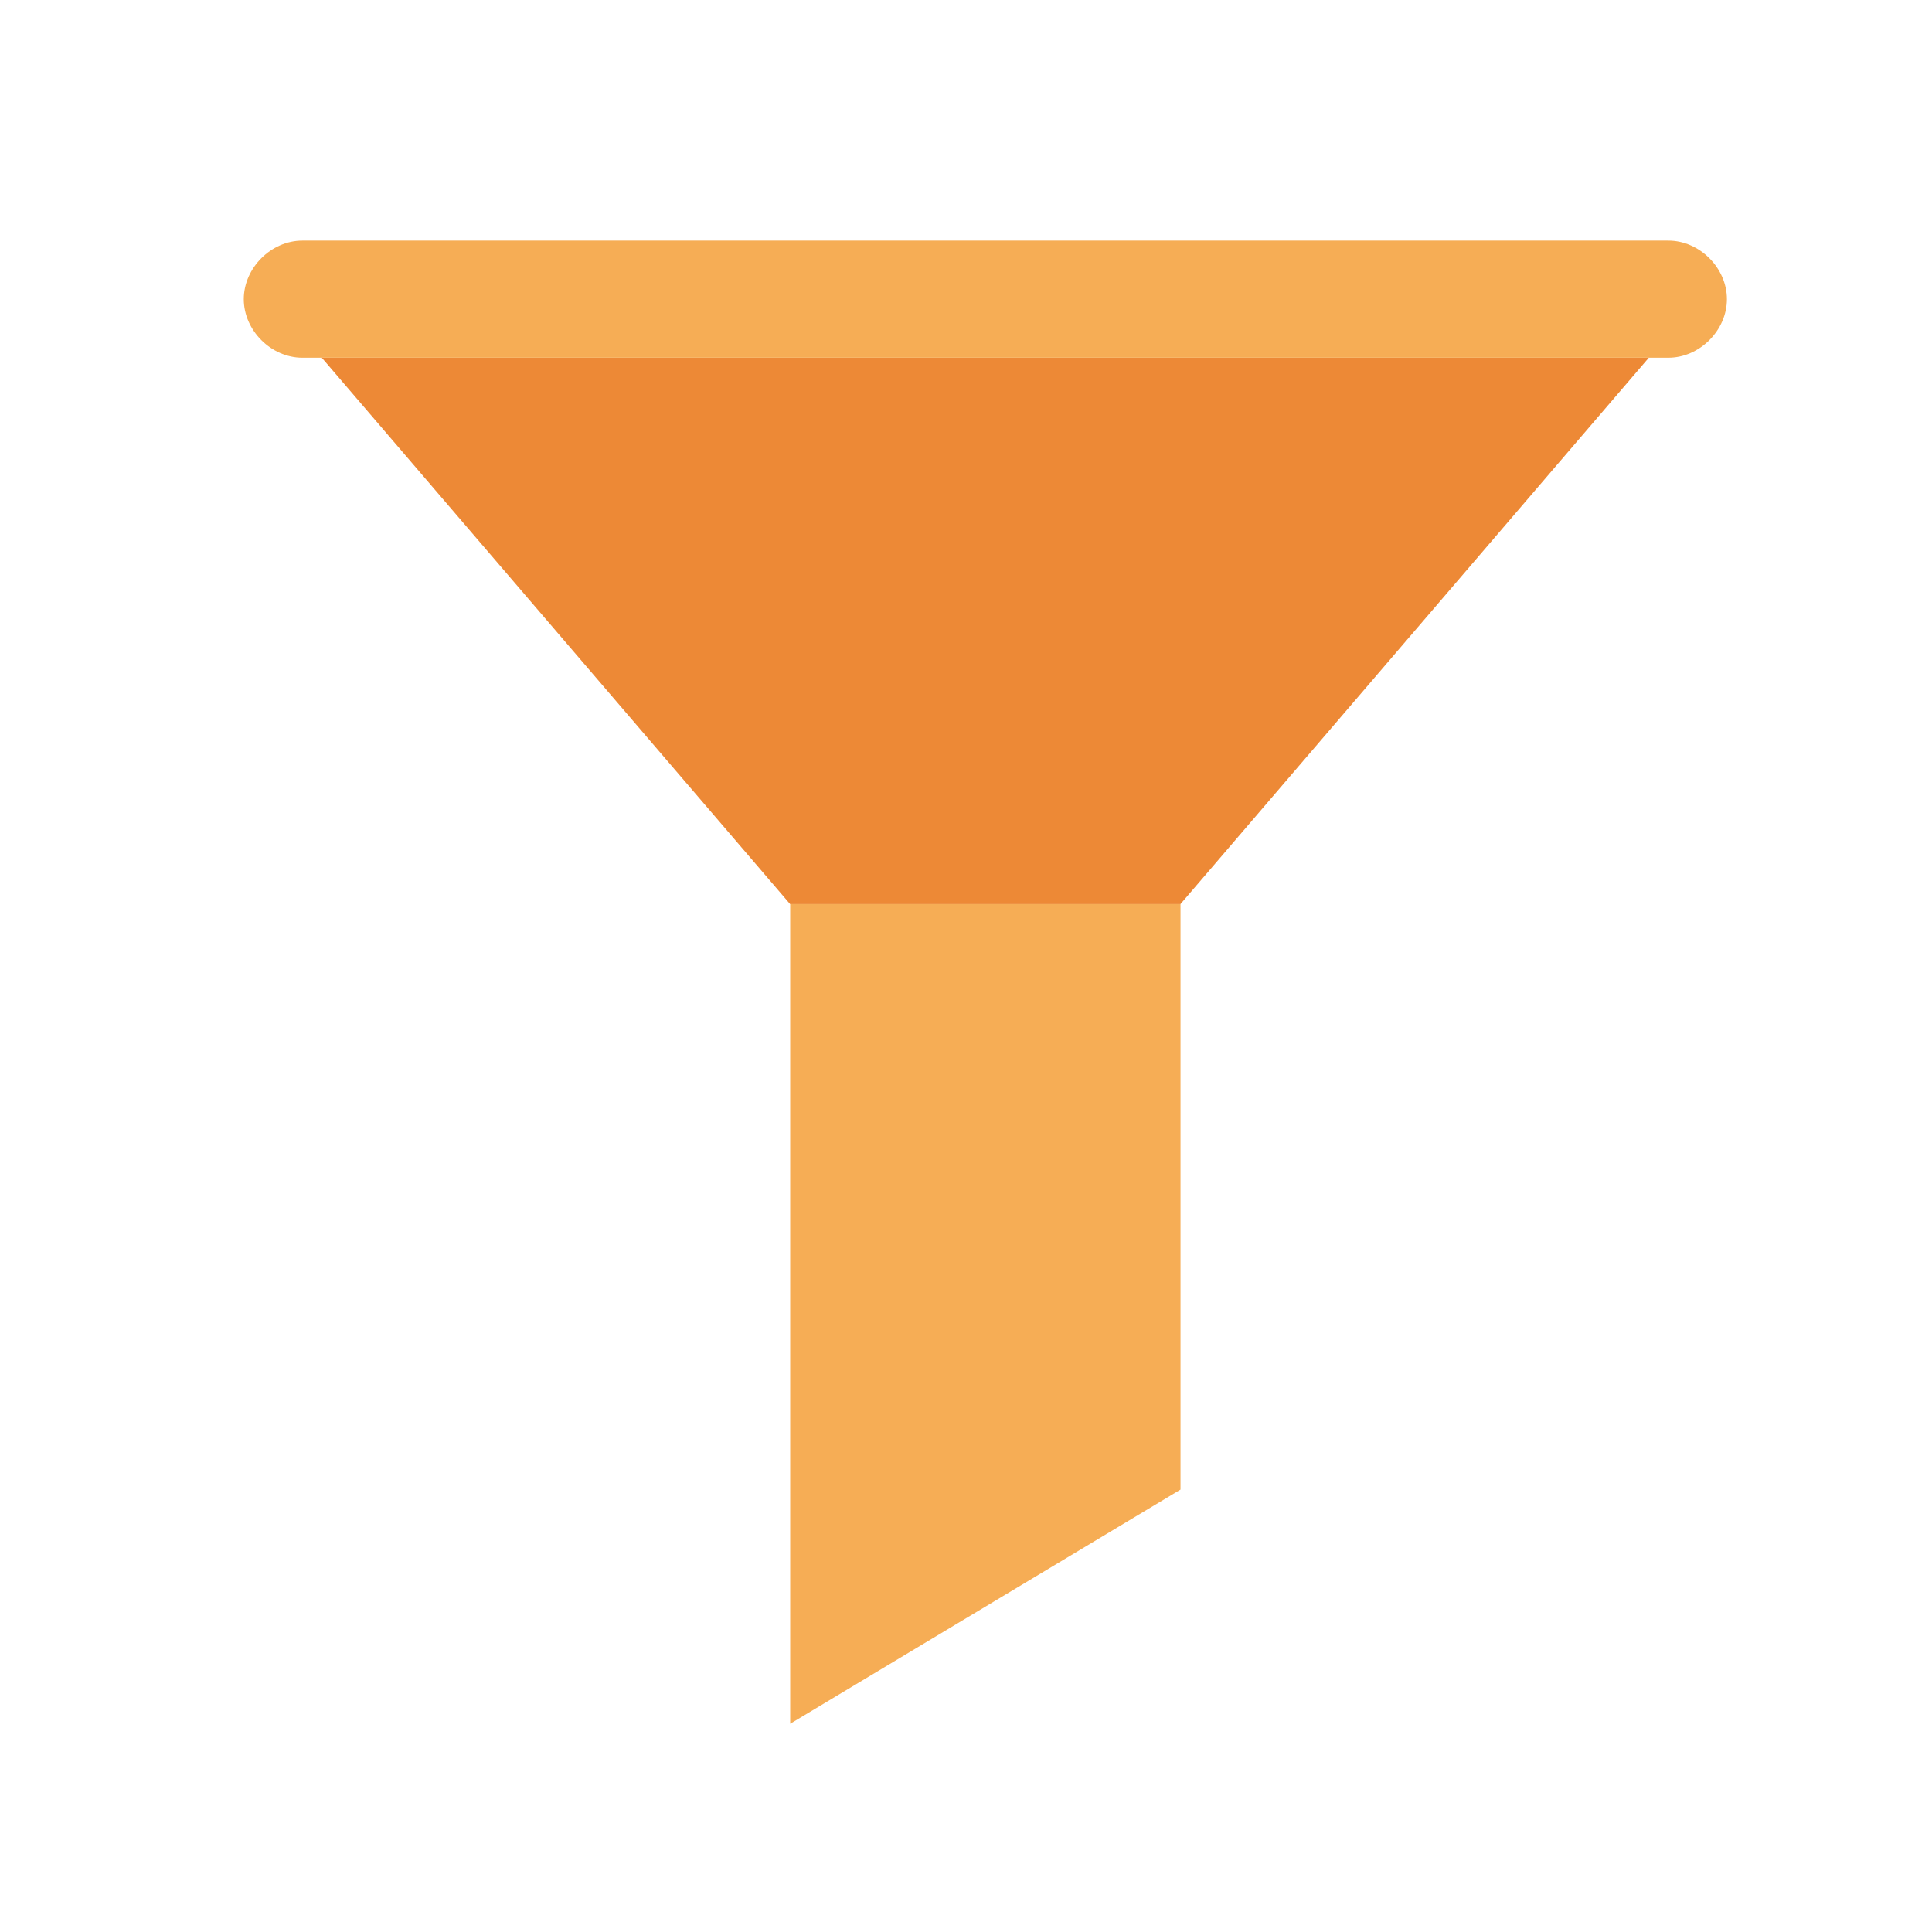
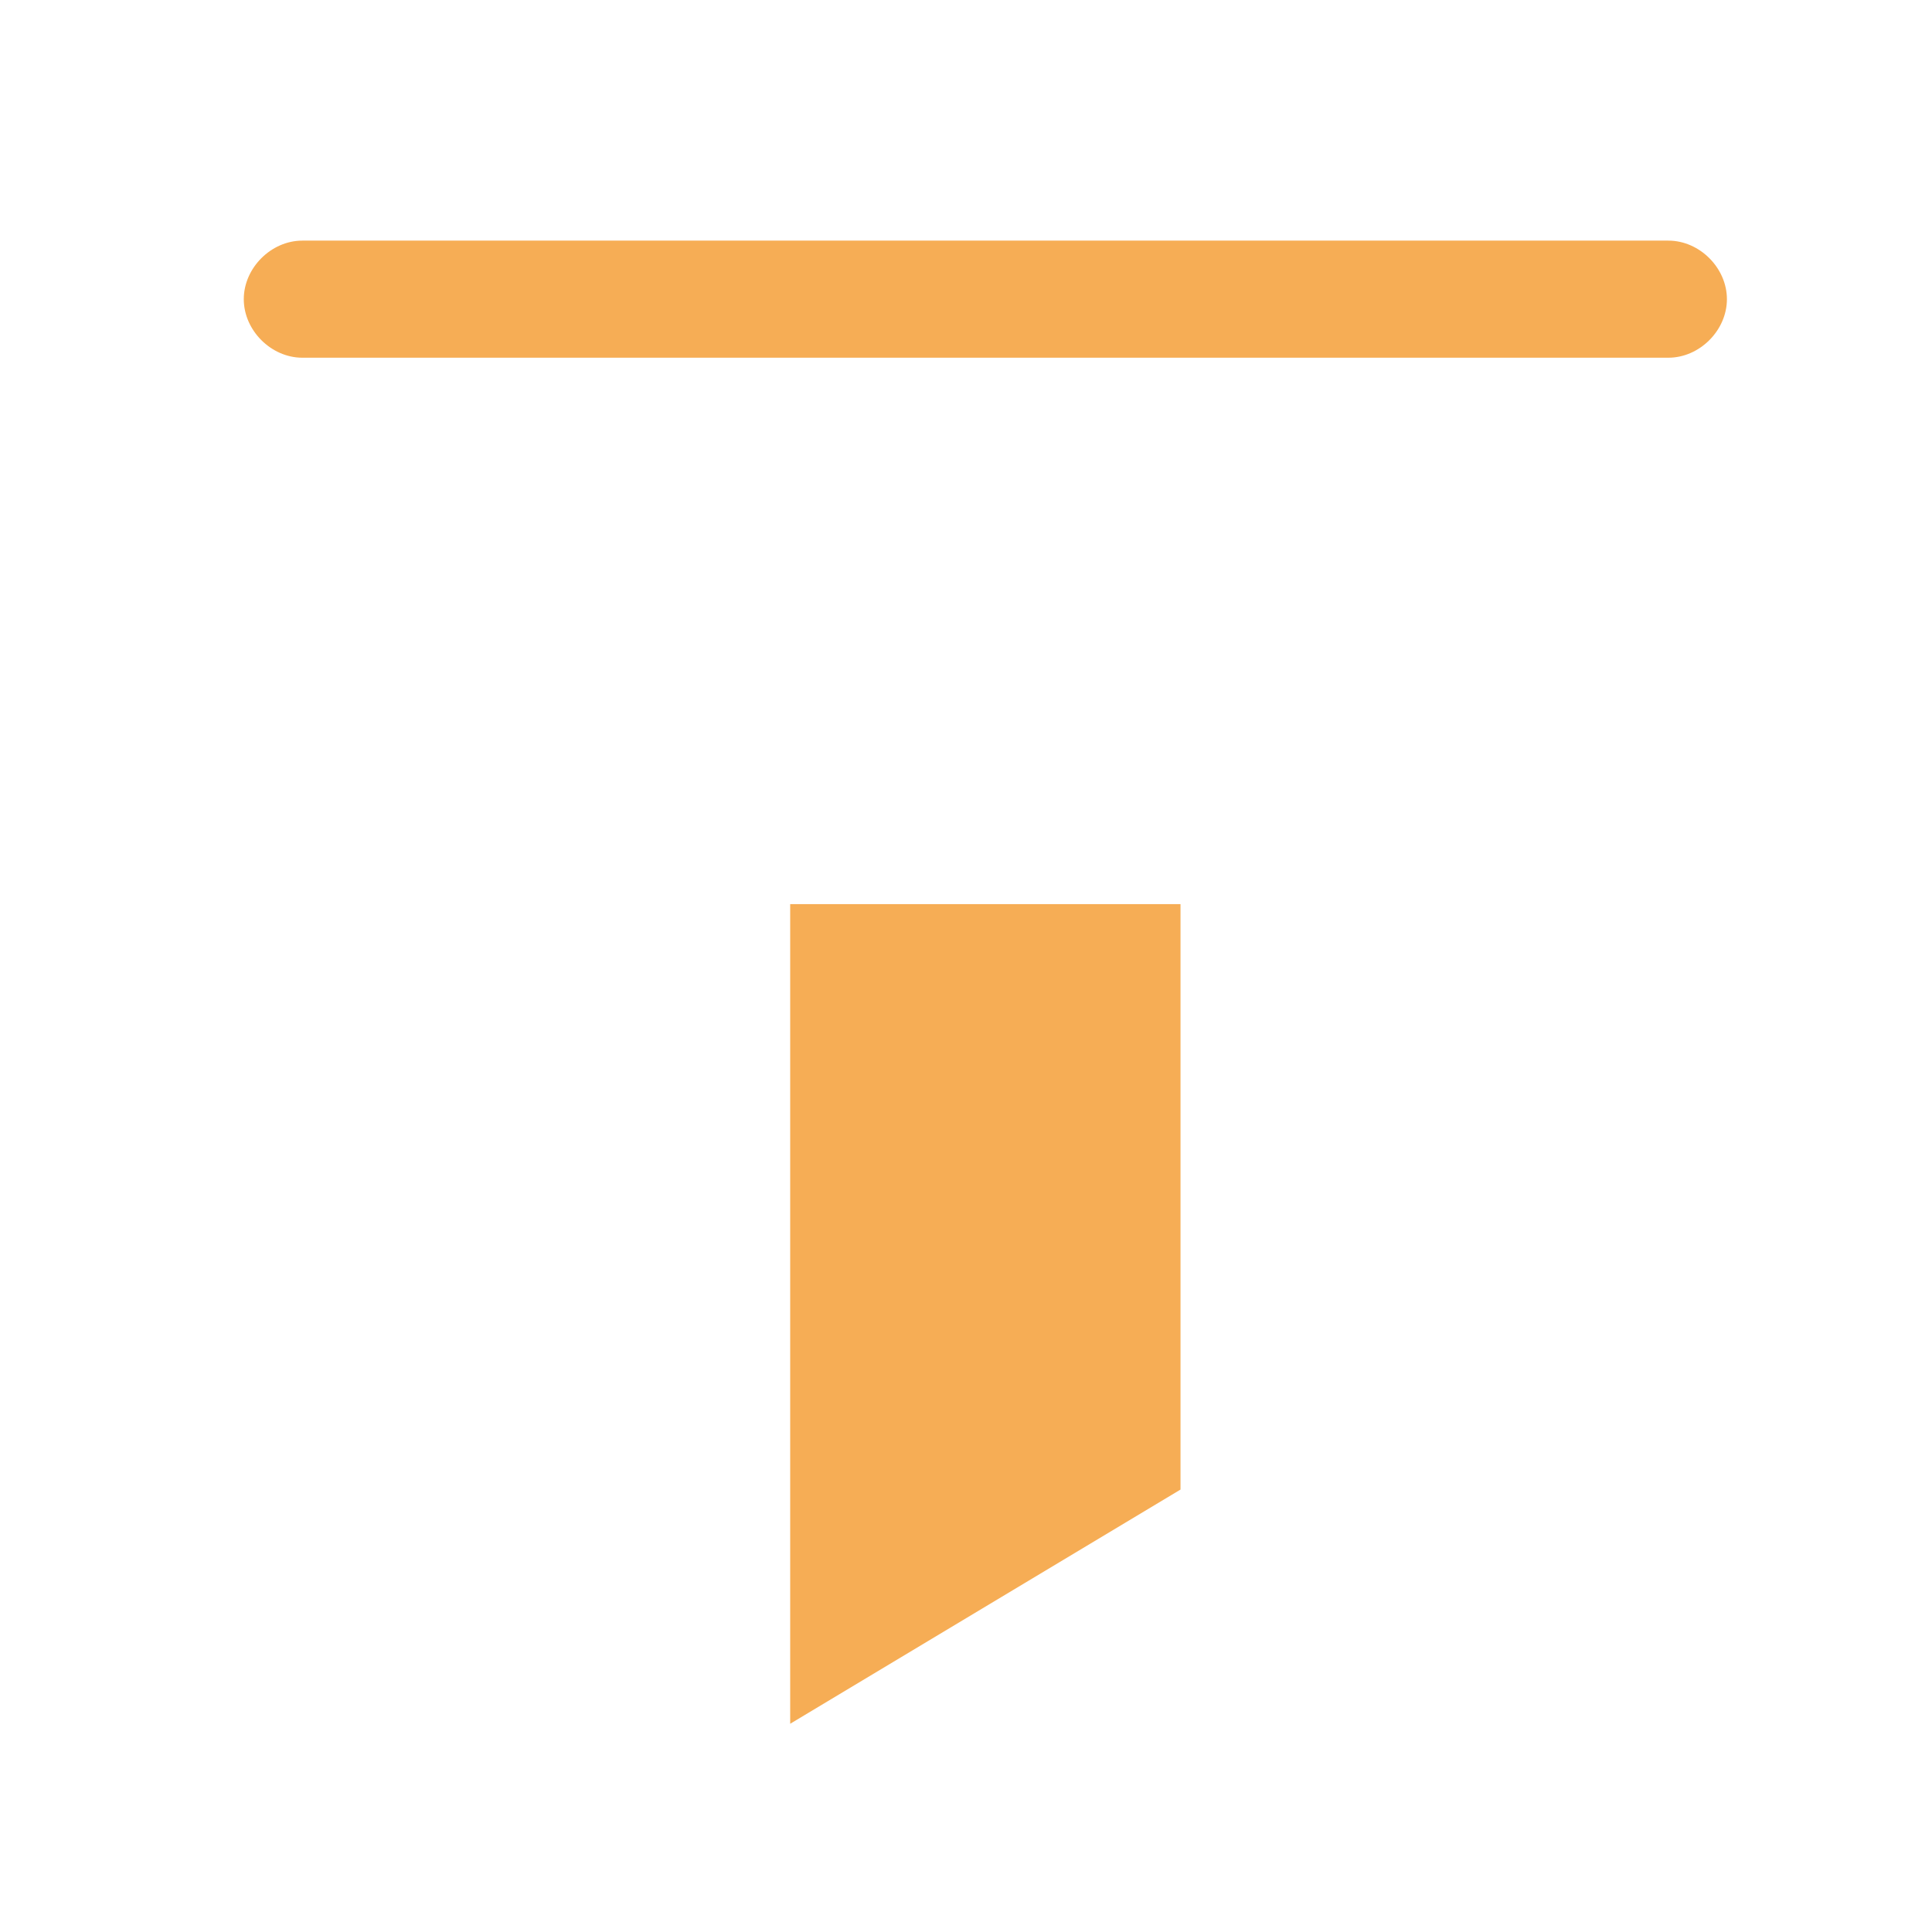
<svg xmlns="http://www.w3.org/2000/svg" width="33" height="33" viewBox="0 0 33 33" fill="none">
-   <path d="M20.163 15.443H13.496L5.496 6.11H28.163L20.163 15.443Z" fill="#ED8936" />
  <path d="M20.164 25.443L13.497 29.443V15.443H20.164V25.443ZM28.497 6.11H5.164C4.631 6.11 4.164 5.643 4.164 5.11C4.164 4.577 4.631 4.11 5.164 4.11H28.497C29.031 4.11 29.497 4.577 29.497 5.11C29.497 5.643 29.031 6.11 28.497 6.11Z" fill="#F6AD55" />
</svg>